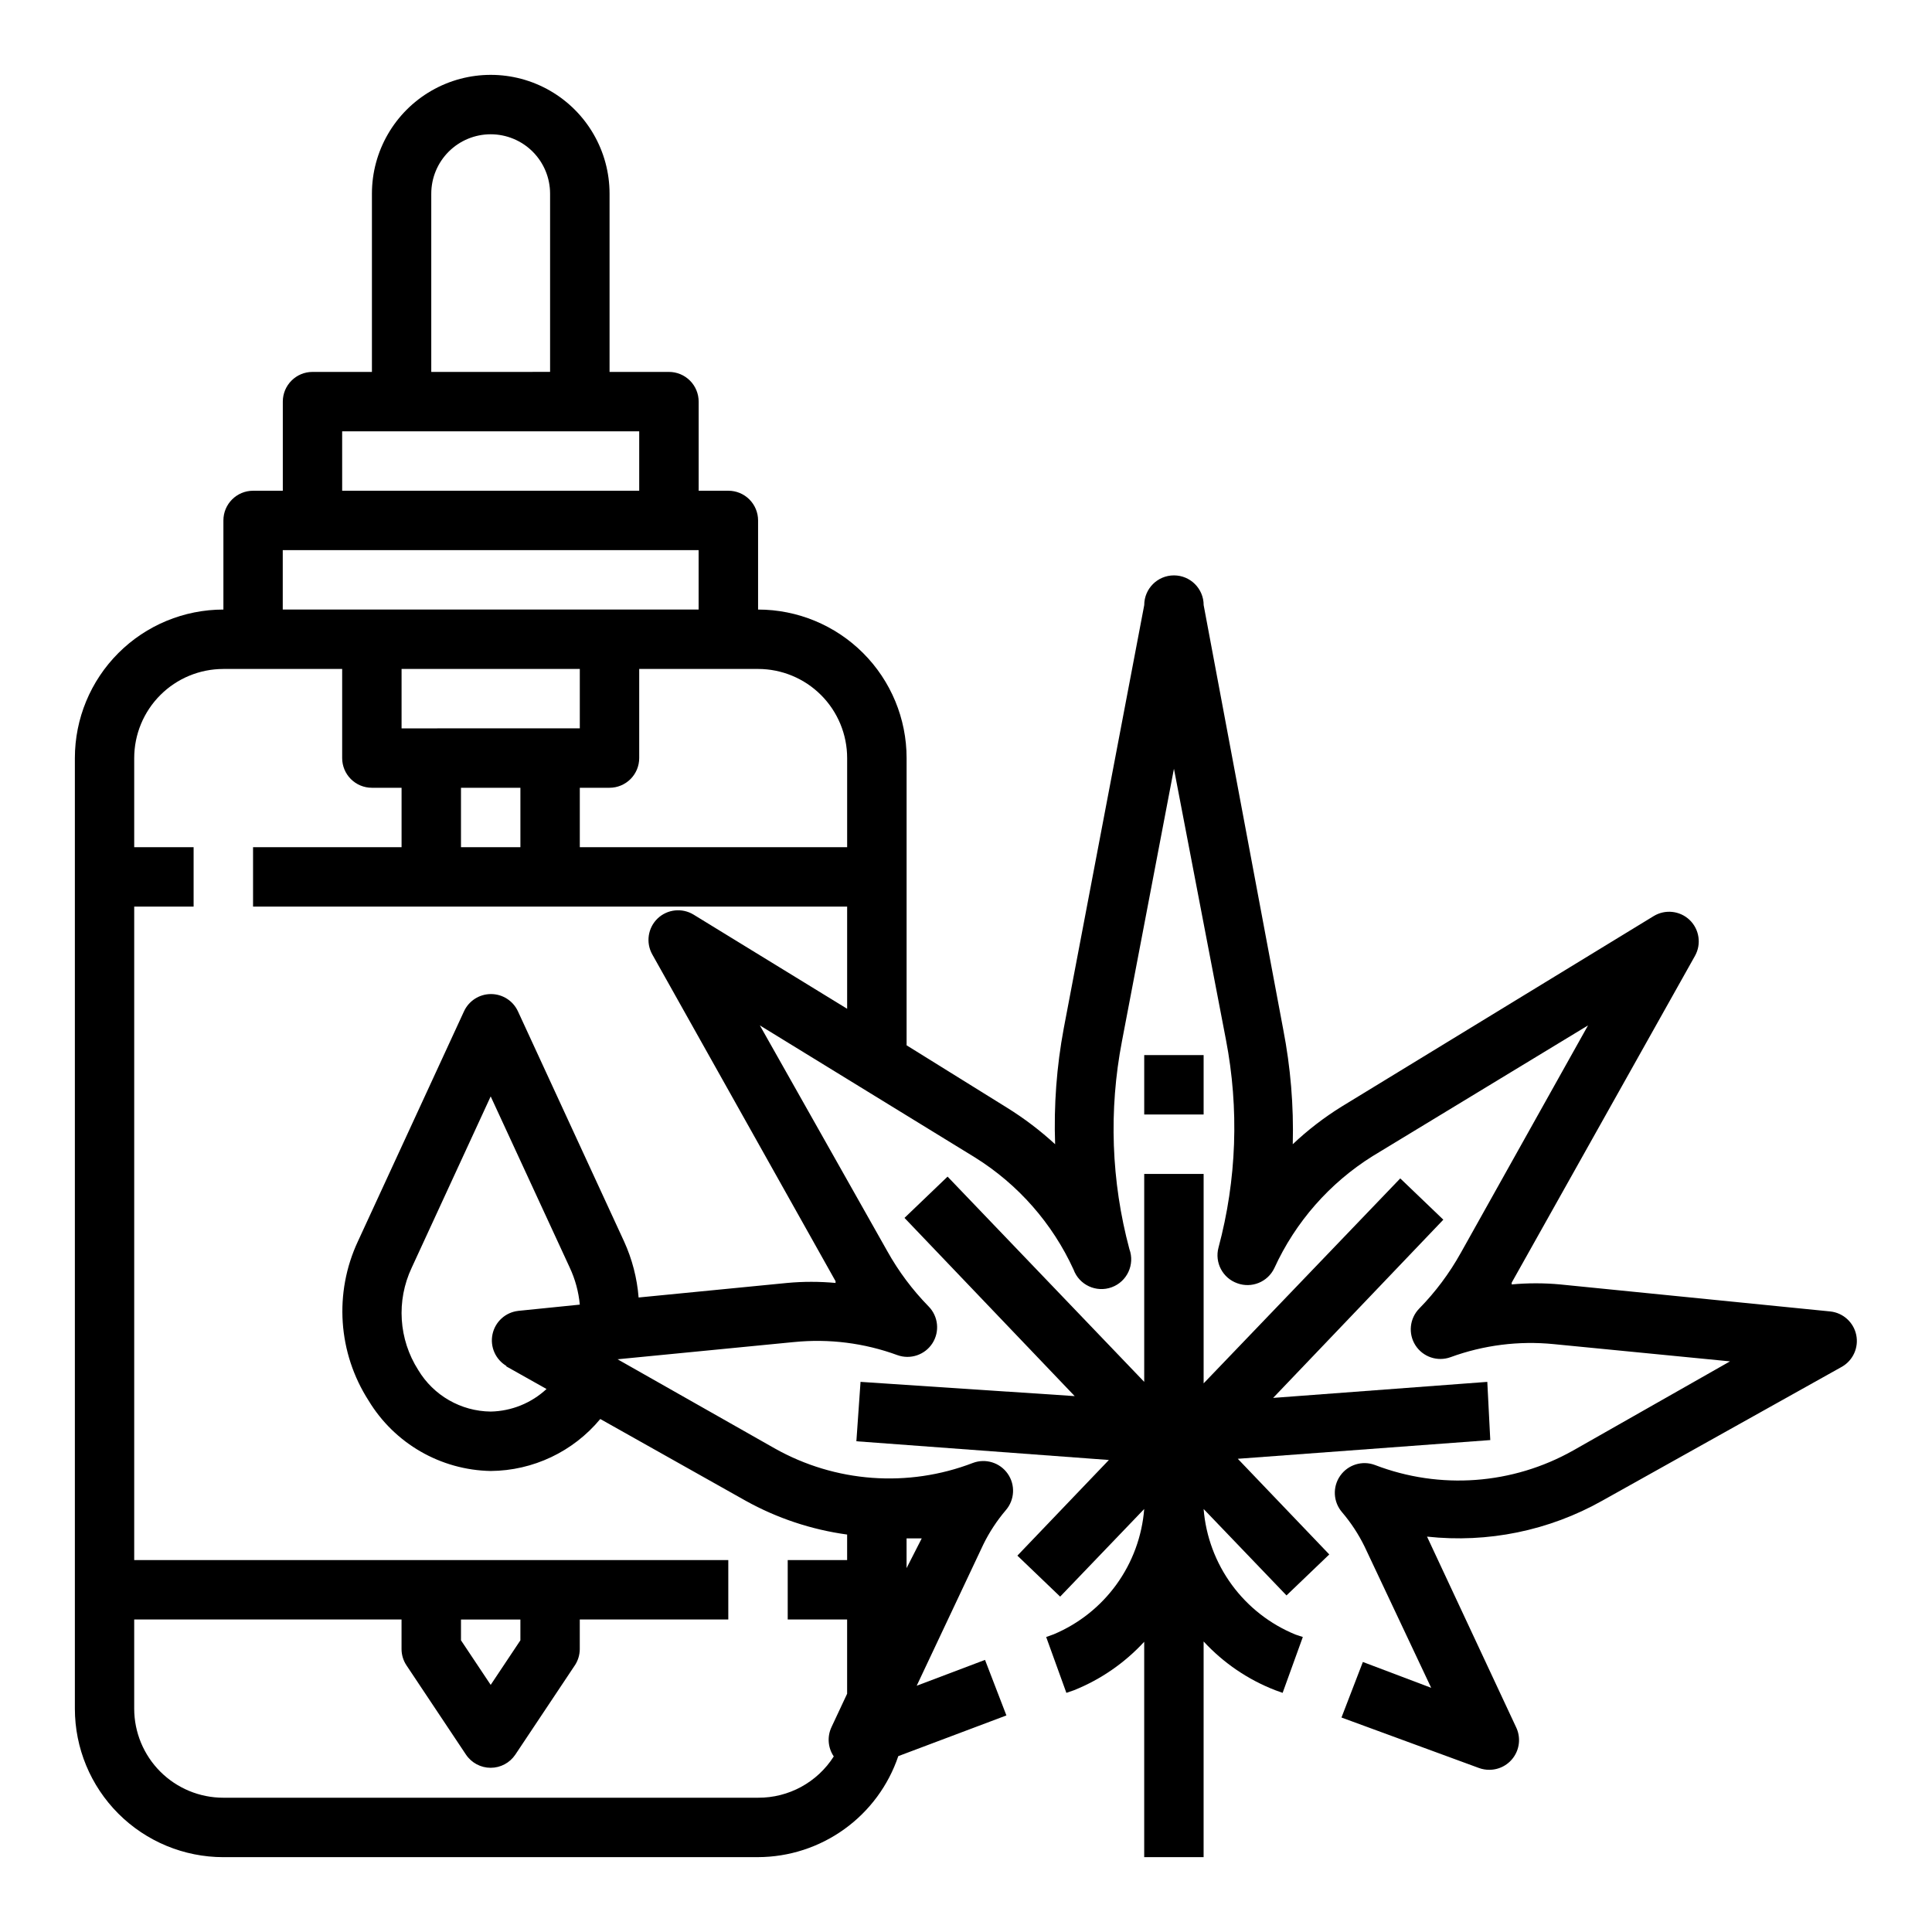
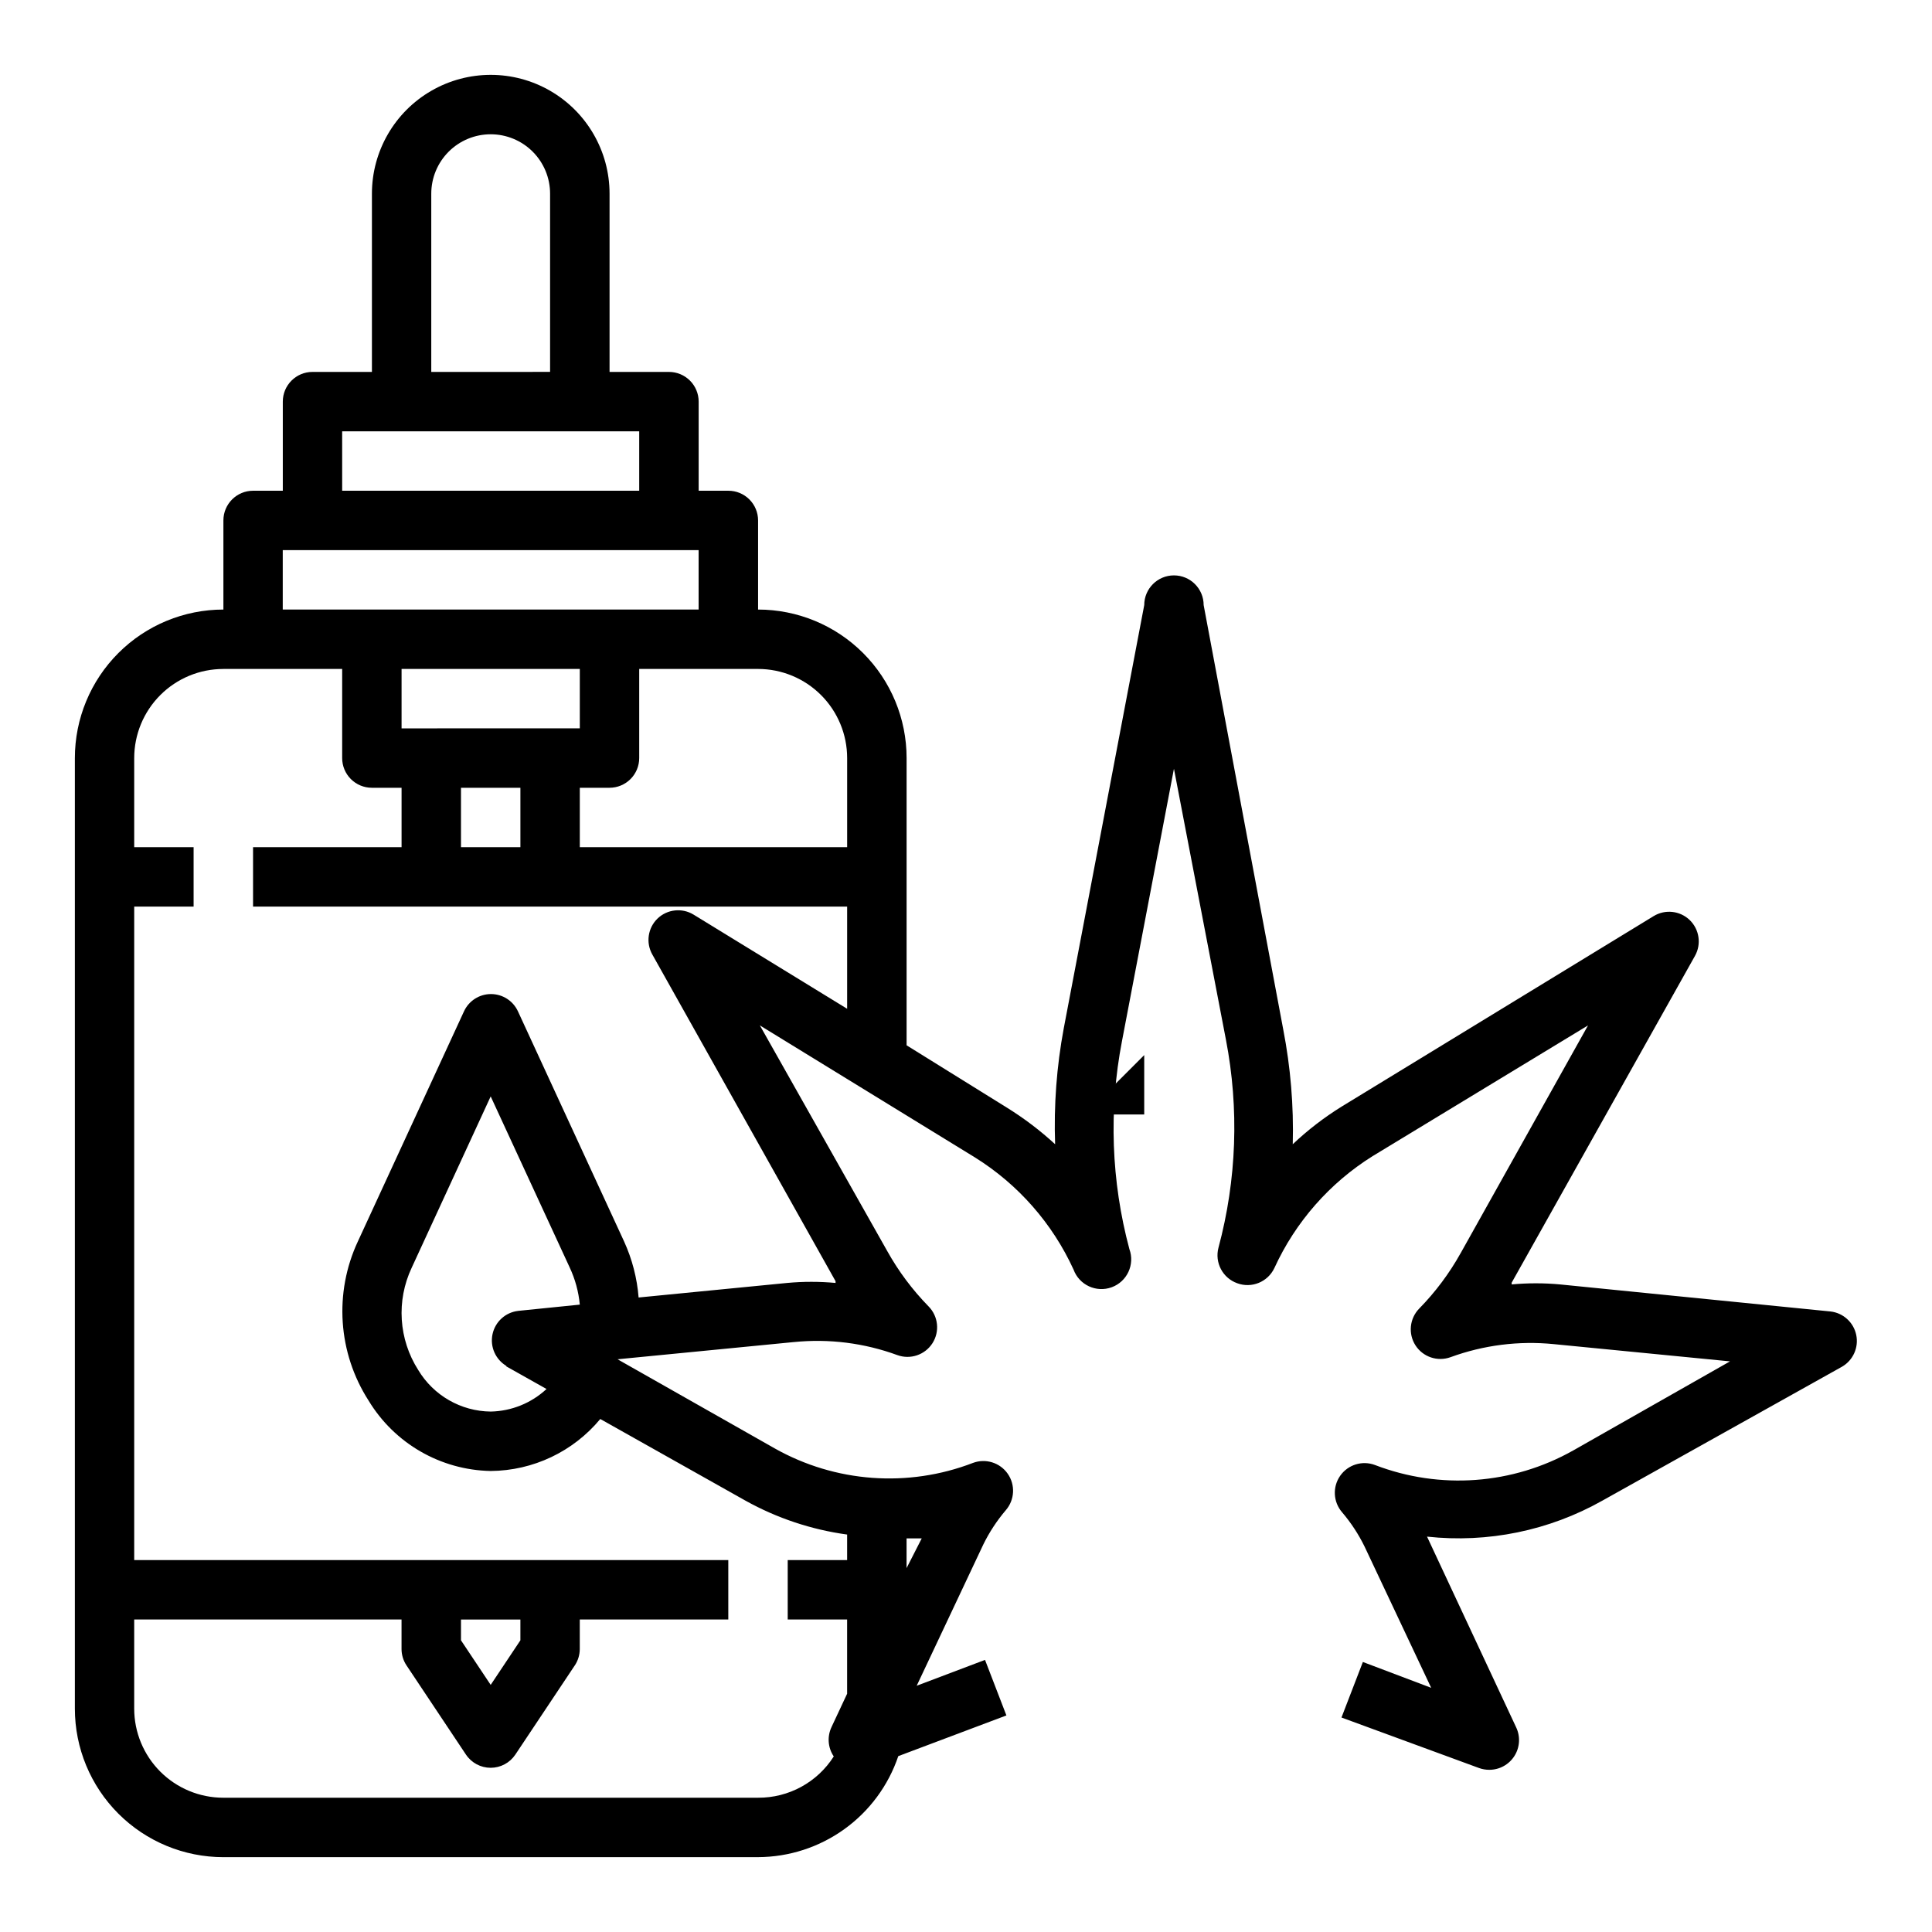
<svg xmlns="http://www.w3.org/2000/svg" fill="#000000" width="800px" height="800px" version="1.1" viewBox="144 144 512 512">
  <g>
    <path d="m203.2 636.16h141.7c8.211-0.027 16.207-2.625 22.871-7.426 6.664-4.797 11.656-11.559 14.285-19.34l28.652-10.785-5.668-14.719-18.105 6.848 17.633-37.391v-0.004c1.605-3.281 3.617-6.348 5.984-9.129 2.359-2.727 2.57-6.707 0.504-9.66-2.062-2.957-5.871-4.133-9.242-2.856-17.203 6.606-36.453 5.191-52.508-3.859l-41.645-23.617 46.762-4.566v0.004c9.277-0.934 18.645 0.25 27.395 3.461 3.453 1.246 7.305-0.062 9.289-3.148 1.98-3.094 1.555-7.144-1.023-9.762-4.277-4.371-7.961-9.297-10.941-14.641l-33.77-59.828 57.07 35.031c11.402 7.129 20.465 17.449 26.059 29.676 1.5 4.09 6.027 6.184 10.113 4.684 4.09-1.5 6.184-6.027 4.684-10.113-4.82-17.984-5.492-36.824-1.965-55.105l13.773-72.188 13.777 71.793c3.527 18.281 2.856 37.125-1.969 55.105-1.059 3.961 1.102 8.07 4.961 9.445 3.824 1.414 8.094-0.328 9.84-4.012 5.594-12.23 14.652-22.551 26.055-29.68l57.074-34.637-33.77 60.379h-0.004c-2.981 5.344-6.66 10.27-10.941 14.641-2.574 2.617-3 6.668-1.023 9.762 1.984 3.086 5.836 4.394 9.289 3.148 8.754-3.207 18.121-4.391 27.395-3.461l46.68 4.566-41.562 23.617v-0.004c-16.051 9.051-35.305 10.465-52.508 3.859-3.371-1.277-7.18-0.102-9.242 2.856-2.062 2.953-1.855 6.934 0.508 9.66 2.367 2.781 4.379 5.848 5.981 9.133l17.633 37.391-18.105-6.848-5.668 14.719 36.449 13.383c0.883 0.32 1.816 0.48 2.754 0.473 2.699-0.008 5.203-1.395 6.641-3.68 1.438-2.281 1.605-5.141 0.445-7.578l-23.617-50.539c16.098 1.754 32.34-1.578 46.445-9.523l63.527-35.504c2.945-1.699 4.469-5.102 3.769-8.434-0.699-3.328-3.457-5.832-6.84-6.207l-71.637-7.164c-4.266-0.395-8.562-0.395-12.828 0v-0.473l48.57-86.594c1.75-3.125 1.168-7.043-1.418-9.523-2.578-2.457-6.484-2.875-9.527-1.023l-82.656 50.461c-4.656 2.883-9.008 6.234-12.988 9.996 0.27-10.191-0.578-20.379-2.519-30.387l-21.094-112.49c0-4.348-3.527-7.871-7.875-7.871-4.348 0-7.871 3.523-7.871 7.871l-21.332 112.18c-1.887 10.117-2.652 20.414-2.285 30.699-3.934-3.621-8.207-6.863-12.75-9.684l-26.609-16.531v-76.121c0-10.438-4.144-20.449-11.527-27.832-7.383-7.383-17.395-11.527-27.832-11.527v-23.617c0-2.086-0.828-4.09-2.305-5.566-1.477-1.477-3.481-2.305-5.566-2.305h-7.875v-23.617c0-2.086-0.828-4.09-2.305-5.566-1.477-1.477-3.477-2.305-5.566-2.305h-15.742v-47.234c0-11.246-6.004-21.645-15.746-27.27-9.742-5.625-21.746-5.625-31.488 0-9.742 5.625-15.742 16.023-15.742 27.27v47.23l-15.746 0.004c-4.348 0-7.871 3.523-7.871 7.871v23.617h-7.871c-4.348 0-7.871 3.523-7.871 7.871v23.617c-10.441 0-20.453 4.144-27.832 11.527-7.383 7.383-11.531 17.395-11.531 27.832v251.91c0 10.438 4.148 20.449 11.531 27.832 7.379 7.379 17.391 11.527 27.832 11.527zm181.05-76.594v-7.871h4.016zm-106.2-53.531 10.785 6.062c-4.027 3.746-9.297 5.875-14.797 5.981-7.883-0.082-15.156-4.258-19.207-11.02-5.188-8.133-5.84-18.355-1.734-27.082l20.941-45.418 20.941 45.344-0.004-0.004c1.457 3.102 2.363 6.43 2.68 9.84l-16.297 1.652v0.004c-3.383 0.371-6.141 2.875-6.84 6.207-0.699 3.332 0.824 6.731 3.769 8.434zm90.453-161.14v23.617h-70.848v-15.746h7.871c2.086 0 4.09-0.828 5.566-2.305 1.477-1.477 2.305-3.481 2.305-5.566v-23.617h31.488c6.262 0 12.27 2.488 16.699 6.918 4.43 4.43 6.918 10.438 6.918 16.699zm-70.848-23.617v15.742l-47.234 0.004v-15.746zm-15.742 31.488v15.742l-15.746 0.004v-15.746zm-23.621-157.44c0-4.176 1.66-8.18 4.613-11.133 2.953-2.949 6.957-4.609 11.133-4.609s8.18 1.66 11.133 4.609c2.953 2.953 4.609 6.957 4.609 11.133v47.23l-31.488 0.004zm-23.617 62.977h78.723v15.742l-78.719 0.004zm-15.742 31.488h110.21v15.742l-110.21 0.004zm-15.742 31.488h31.488v23.617c0 2.086 0.828 4.09 2.305 5.566 1.477 1.477 3.477 2.305 5.566 2.305h7.871v15.742l-39.359 0.004v15.742h157.44v27.078l-40.699-24.953c-3.043-1.852-6.949-1.434-9.527 1.023-2.586 2.484-3.168 6.398-1.414 9.527l48.57 86.594v0.473-0.004c-4.269-0.395-8.562-0.395-12.832 0l-39.359 3.856v0.004c-0.41-5.148-1.715-10.184-3.859-14.879l-28.102-60.93c-1.281-2.809-4.078-4.609-7.164-4.609s-5.887 1.801-7.164 4.609l-28.102 60.93c-6.363 13.617-5.293 29.547 2.832 42.195 6.867 11.359 19.082 18.406 32.355 18.656 11.238-0.082 21.871-5.125 29.047-13.777l38.496 21.648c8.34 4.637 17.469 7.68 26.922 8.973v6.769h-15.746v15.742h15.742v19.68l-4.094 8.738 0.004 0.004c-1.242 2.531-1.031 5.535 0.551 7.871-4.363 6.859-11.945 10.992-20.074 10.941h-141.7c-6.266 0-12.273-2.488-16.699-6.914-4.43-4.43-6.918-10.438-6.918-16.699v-23.617h70.848v7.871c0.012 1.543 0.477 3.051 1.34 4.328l15.742 23.617c1.465 2.176 3.914 3.481 6.535 3.481s5.07-1.305 6.531-3.481l15.742-23.617h0.004c0.859-1.277 1.324-2.785 1.34-4.328v-7.871h39.359v-15.746h-157.44v-173.18h15.742v-15.742h-15.742v-23.617c0-6.262 2.488-12.27 6.918-16.699 4.426-4.43 10.434-6.918 16.699-6.918zm62.977 251.91h15.742v5.512l-7.871 11.809-7.871-11.809z" />
-     <path d="m538.15 510.21-56.758 4.25 45.105-47.23-11.414-10.941-52.109 54.316v-55.5h-15.746v55.105l-52.113-54.395-11.414 10.941 45.105 47.23-56.754-3.777-1.102 15.742 66.914 4.961-24.246 25.348 11.336 10.863 22.273-23.223c-0.566 7.211-3.106 14.121-7.34 19.984-4.234 5.859-10.004 10.438-16.668 13.234l-1.969 0.707 5.352 14.801 2.047-0.707c7.07-2.844 13.414-7.227 18.578-12.832v57.074h15.742l0.004-57.152c5.254 5.691 11.746 10.109 18.969 12.91l1.969 0.707 5.352-14.801-1.891-0.629 0.004 0.004c-6.754-2.746-12.609-7.316-16.918-13.195-4.309-5.879-6.902-12.84-7.484-20.105l21.965 22.906 11.336-10.863-24.246-25.348 66.914-4.961z" />
-     <path d="m447.23 423.61h15.742v15.742h-15.742z" />
+     <path d="m447.23 423.61v15.742h-15.742z" />
  </g>
</svg>